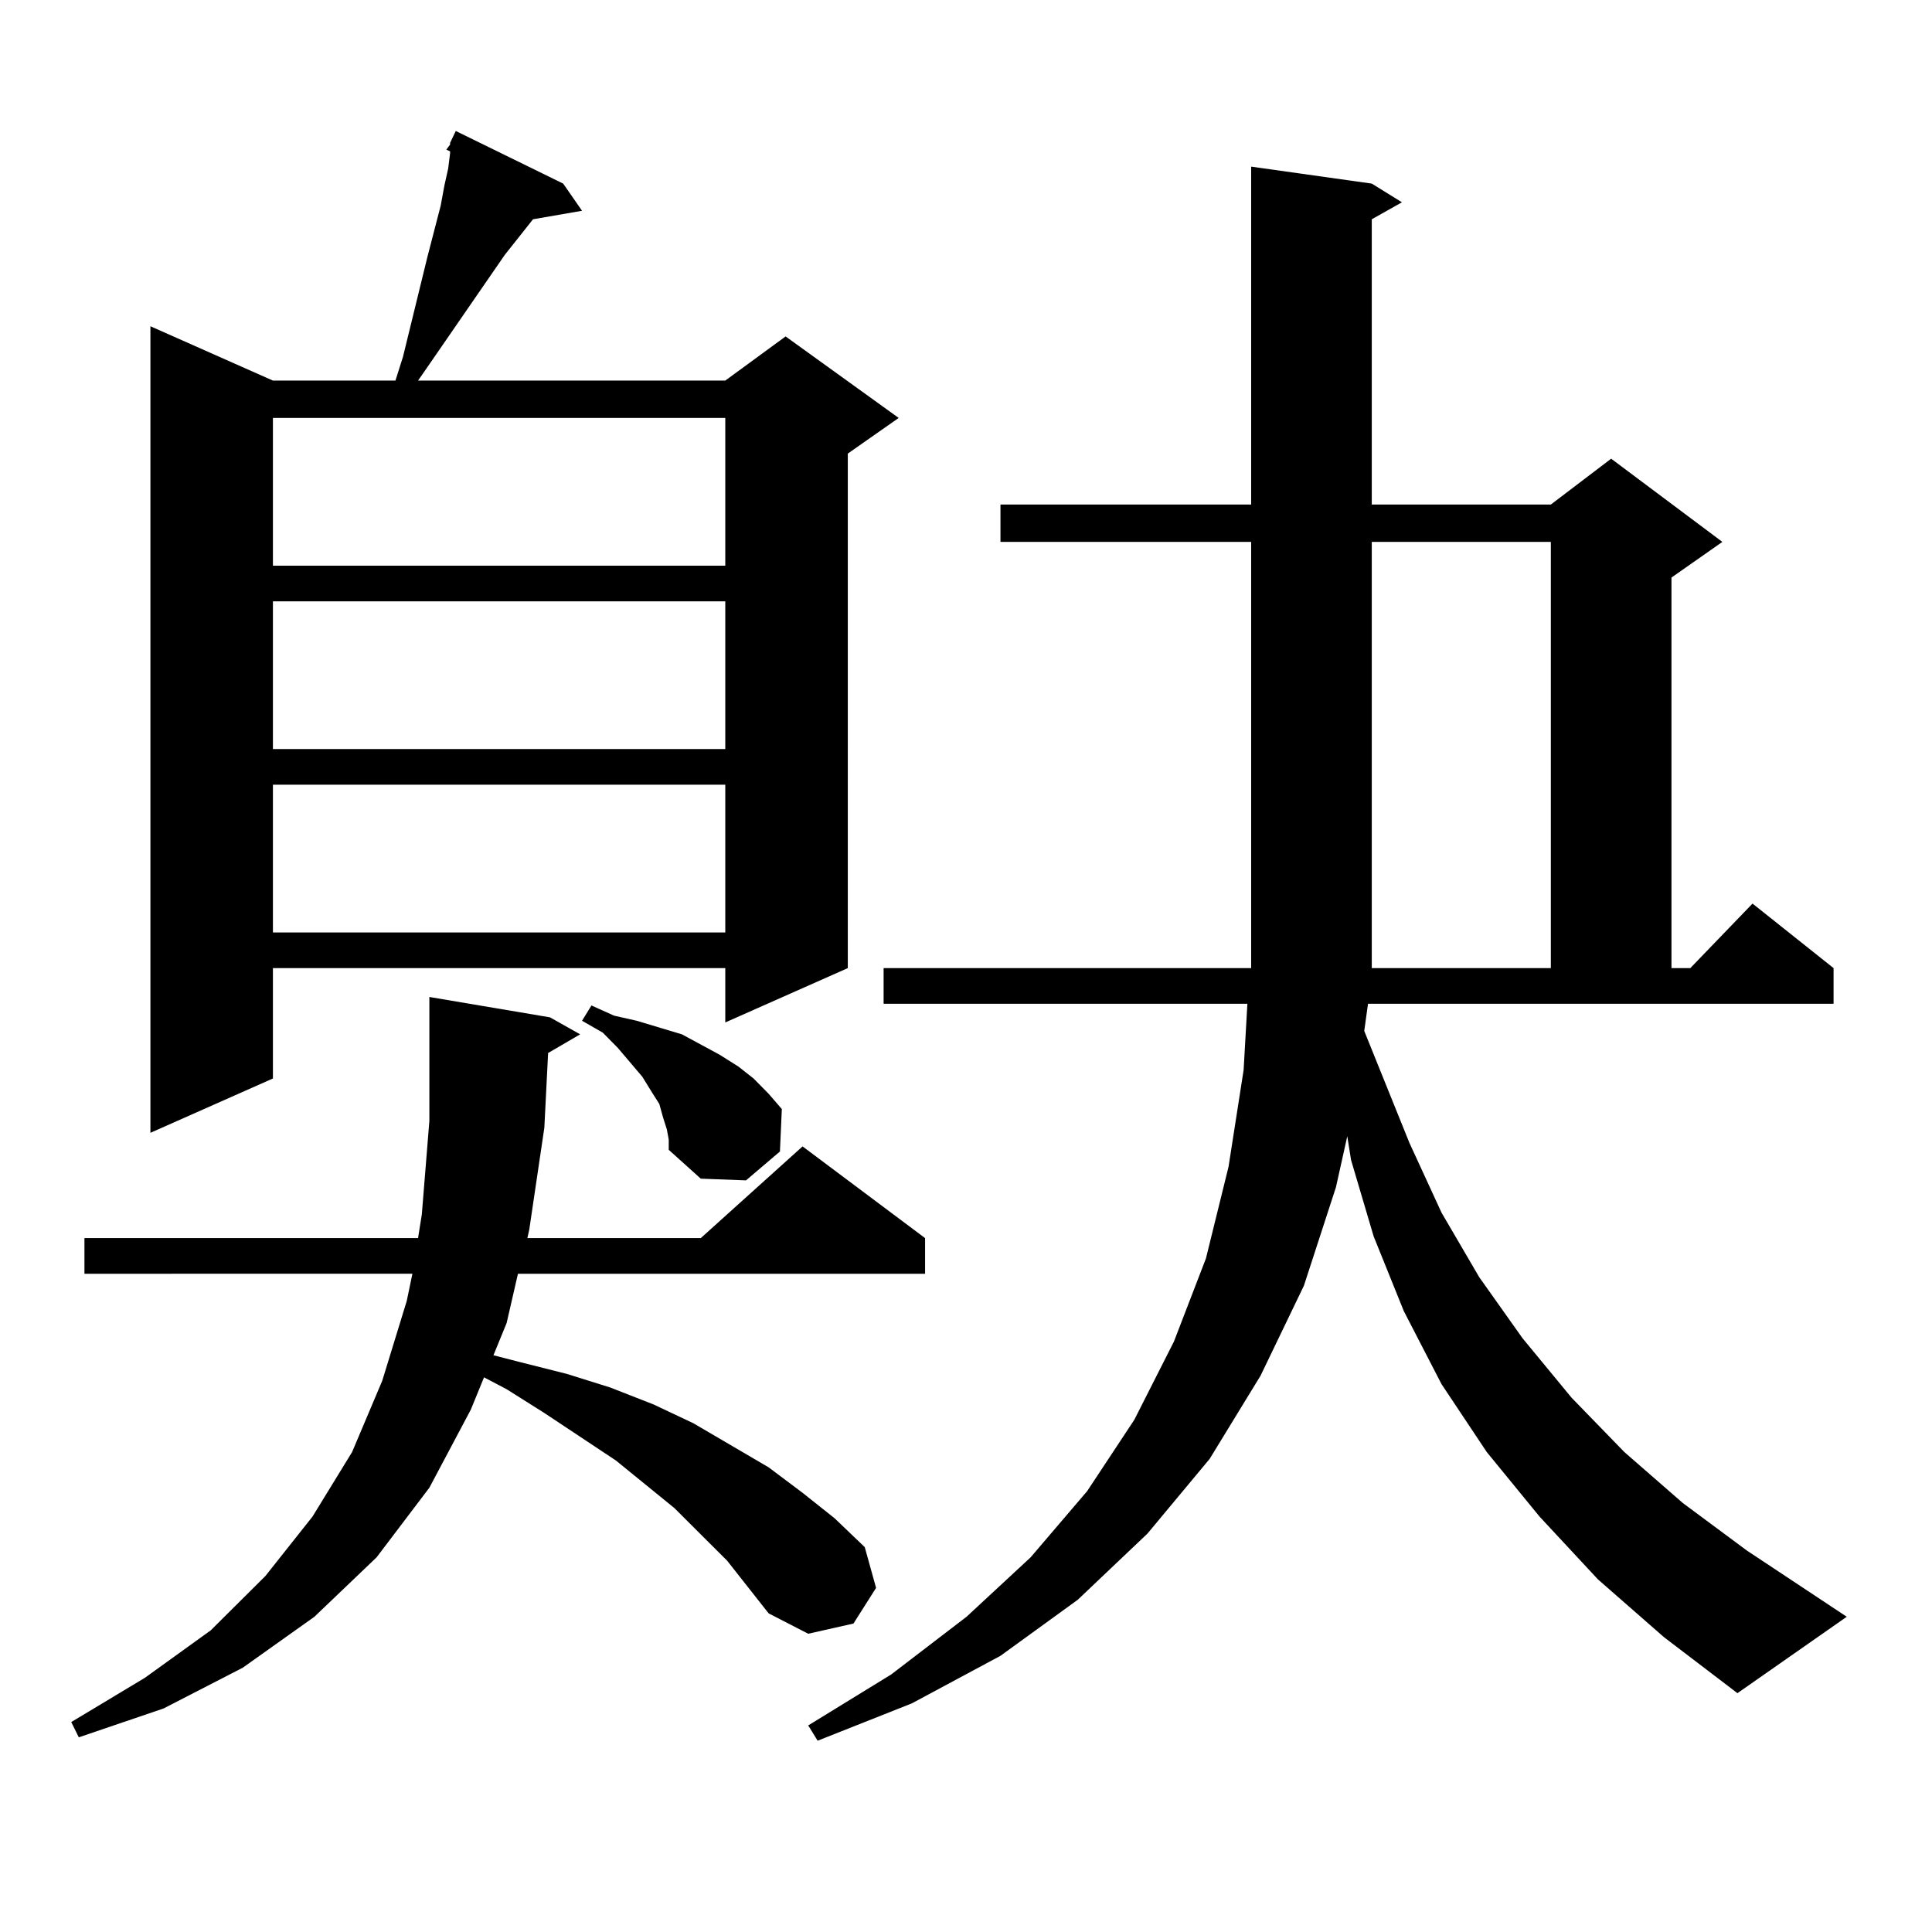
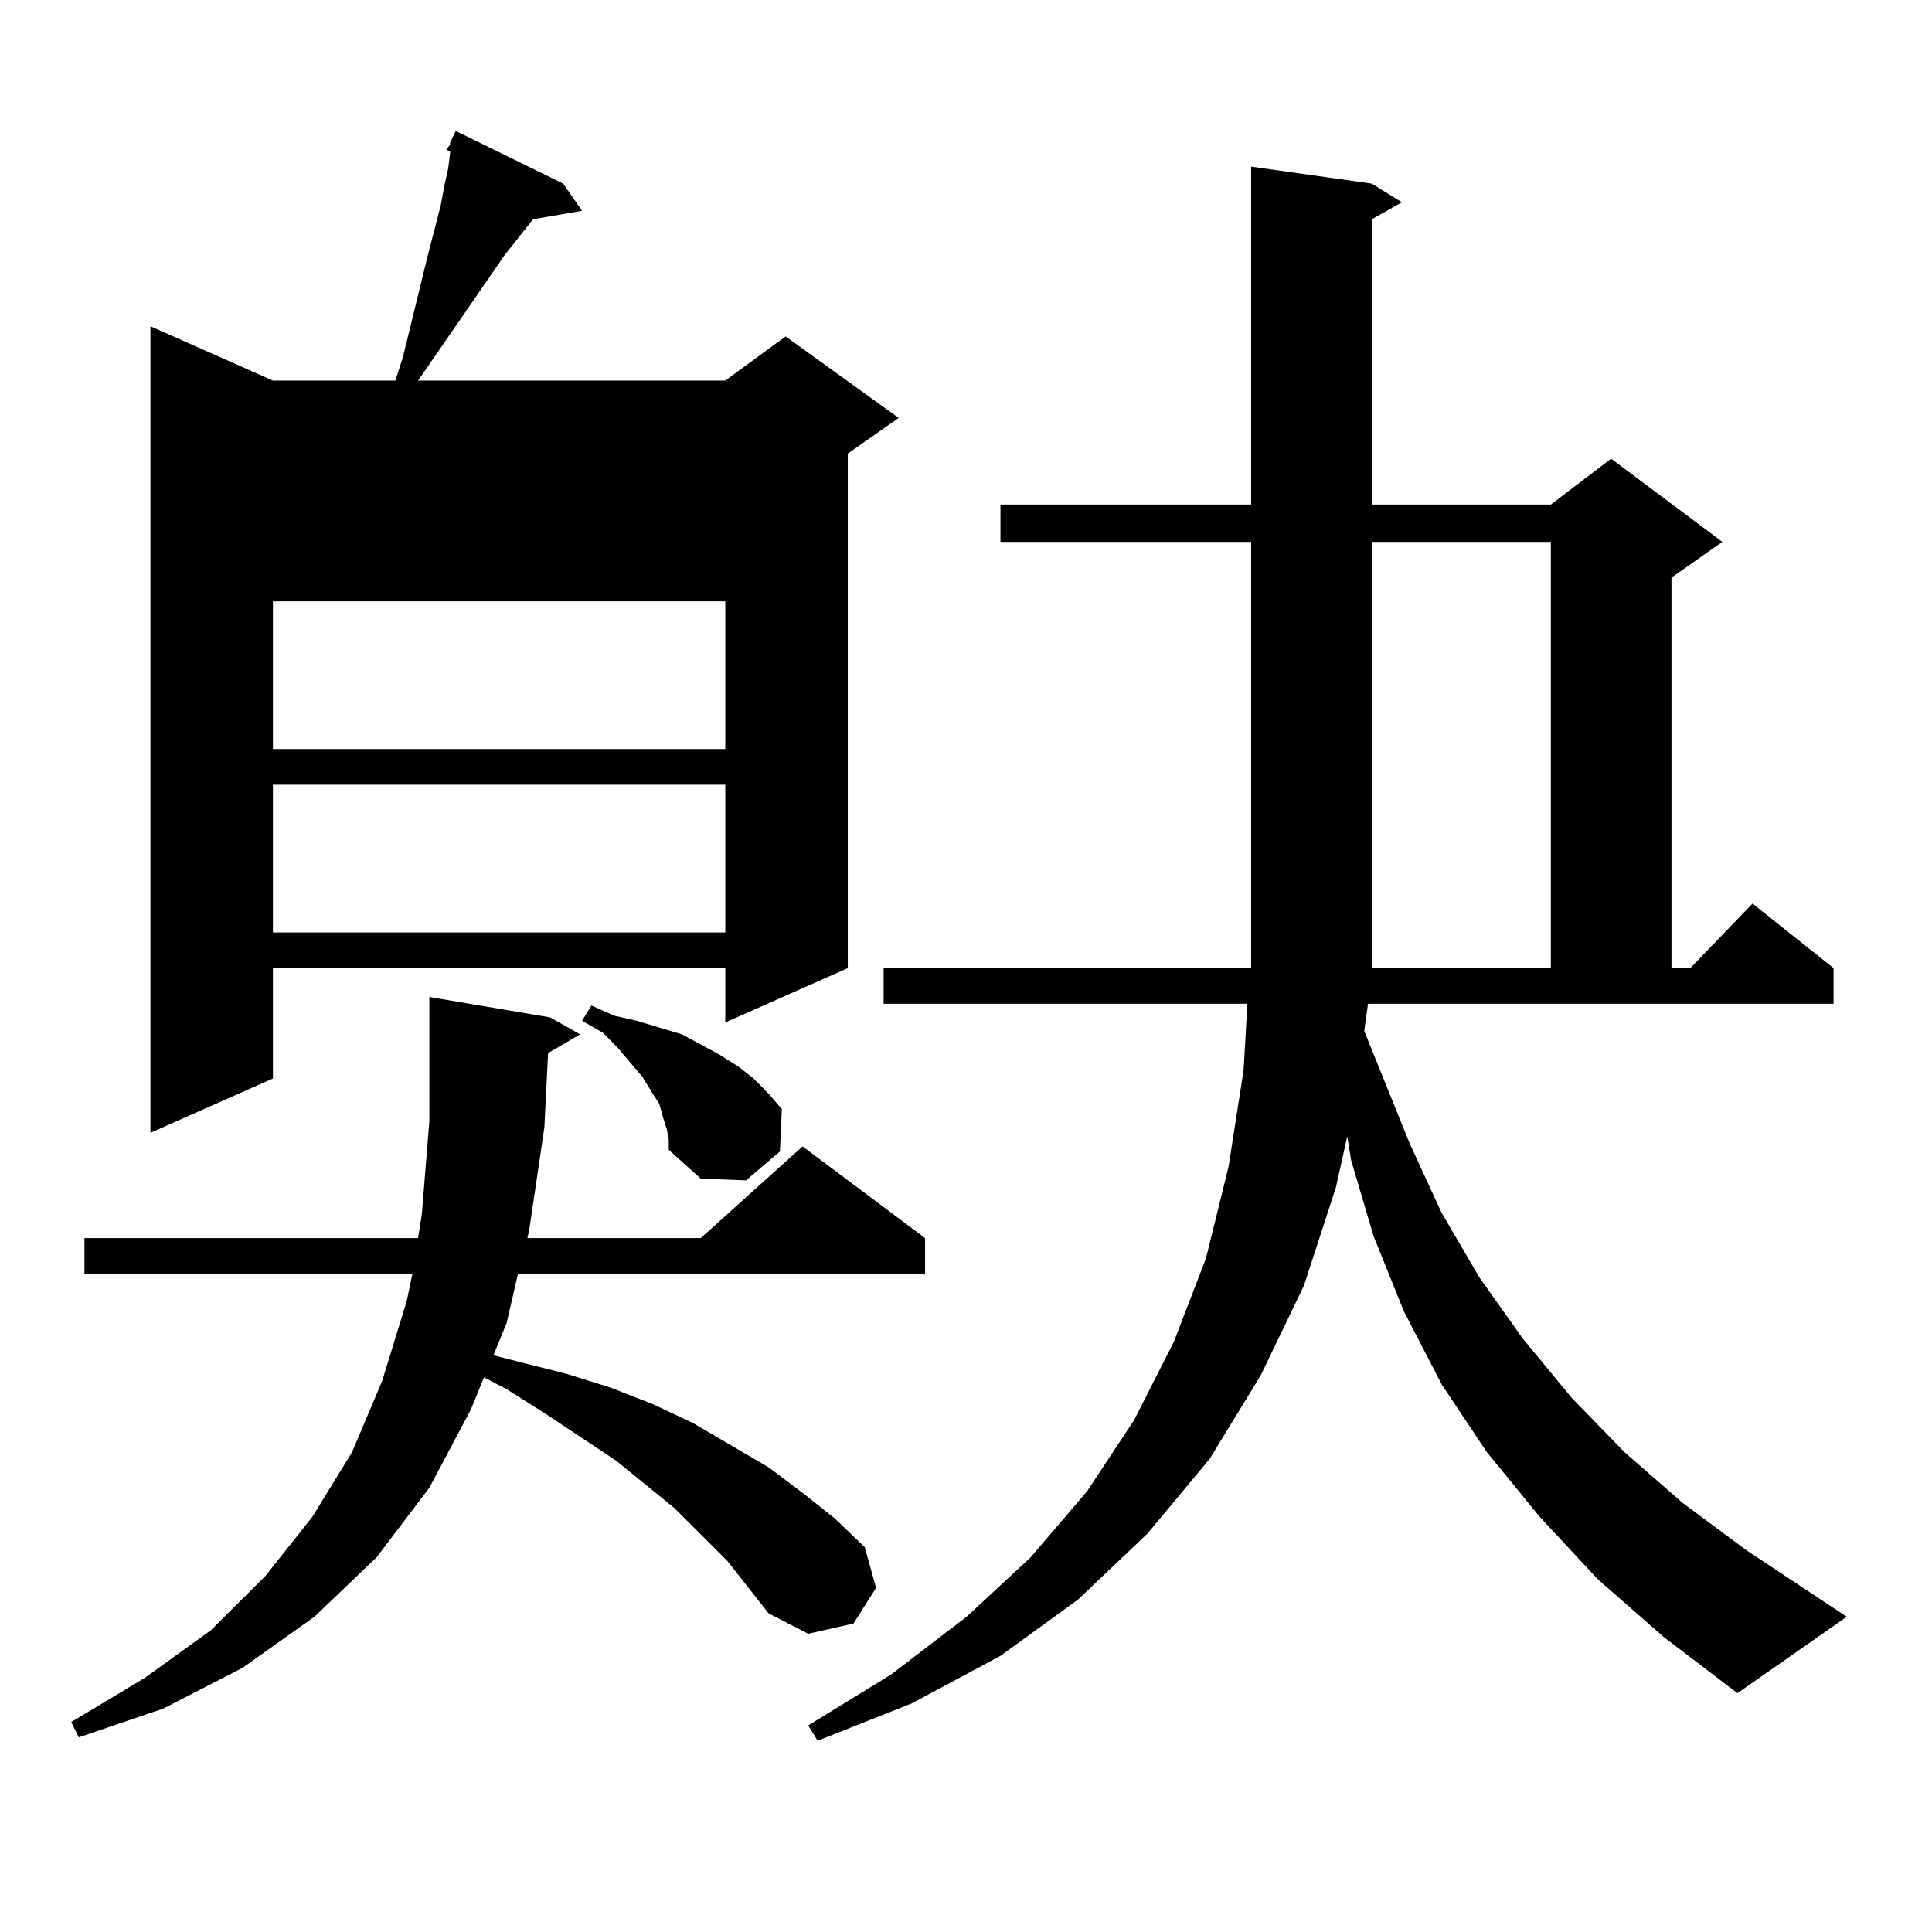
<svg xmlns="http://www.w3.org/2000/svg" version="1.1" id="图层_1" x="0px" y="0px" width="1000px" height="1000px" viewBox="0 0 1000 1000" enable-background="new 0 0 1000 1000" xml:space="preserve">
-   <path d="M376.381,807.828l-27.316-27.246l-30.243-24.609l-37.072-24.609l-19.512-12.305l-11.707-6.152l-6.829,16.699l-21.463,40.43  l-27.316,36.035l-32.194,30.762l-37.072,26.367l-40.975,21.094l-43.901,14.941l-3.902-7.91l38.048-22.852l34.146-24.609  l28.292-28.125l24.39-30.762l20.487-33.398l15.609-36.914l12.683-41.309l2.927-14.063H43.706v-18.457h172.679l1.951-12.305  l3.902-48.34v-48.34v-15.82l62.438,10.547l15.609,8.789l-16.585,9.668l-1.951,38.672l-7.805,52.734l-0.976,4.395h89.754  l52.682-47.461l63.413,47.461v18.457H268.091l-5.854,25.488l-6.829,16.699l13.658,3.516l24.39,6.152l22.438,7.031l22.438,8.789  l20.487,9.668l19.512,11.426l19.512,11.426l17.561,13.184l16.585,13.184l15.609,14.941l5.854,21.094l-11.707,18.457l-23.414,5.273  l-20.487-10.547L376.381,807.828z M291.505,95.035l9.756,14.063l-25.365,4.395l-14.634,18.457l-39.999,58.008l-4.878,7.031h159.021  l31.219-22.852l58.535,42.188l-26.341,18.457V501.09l-63.413,28.125V501.09H141.265v57.129l-63.413,28.125v-417.48l63.413,28.125  h63.413l3.902-12.305l12.683-51.855l6.829-26.367l1.951-10.547l1.951-8.789l0.976-7.91v-0.879l-1.951-0.879l1.951-2.637v-0.879  l2.927-6.152L291.505,95.035z M141.265,216.324v76.465h234.141v-76.465H141.265z M141.265,311.246v76.465h234.141v-76.465H141.265z   M141.265,406.168v76.465h234.141v-76.465H141.265z M345.162,584.586l-1.951-6.152l-1.951-7.031l-3.902-6.152l-4.878-7.91  l-12.683-14.941l-7.805-7.91l-10.731-6.152l4.878-7.91l11.707,5.273l11.707,2.637l11.707,3.516l11.707,3.516l9.756,5.273  l9.756,5.273l9.756,6.152l7.805,6.152l7.805,7.91l6.829,7.91l-0.976,21.973l-17.561,14.941l-23.414-0.879l-16.585-14.941v-5.273  L345.162,584.586z M706.129,533.609l23.414,58.008l16.585,36.035l19.512,33.398l22.438,31.641l25.365,30.762l27.316,28.125  l30.243,26.367l33.17,24.609l51.706,34.277l-56.584,39.551l-38.048-29.004l-34.146-29.883l-30.243-32.52l-27.316-33.398  l-23.414-35.156l-19.512-37.793l-15.609-38.672L699.3,600.406l-1.951-12.305l-5.854,26.367l-16.585,50.977l-22.438,46.582  l-26.341,43.066l-32.194,38.672l-36.097,34.277l-39.999,29.004l-45.853,24.609l-48.779,19.336l-4.878-7.91l42.926-26.367  l39.023-29.883l33.17-30.762l29.268-34.277l24.39-36.914l20.487-40.43l16.585-43.066l11.707-47.461l7.805-50.098l1.951-34.277  H457.354V501.09h190.239v-1.758V280.484H517.841v-19.336h129.753V86.246l62.438,8.789l15.609,9.668l-15.609,8.789v147.656h92.681  l31.219-23.73l57.56,43.066l-26.341,18.457V501.09h9.756l32.194-33.398l41.95,33.398v18.457H708.08L706.129,533.609z   M802.712,280.484h-92.681V501.09h92.681V280.484z" />
+   <path d="M376.381,807.828l-27.316-27.246l-30.243-24.609l-37.072-24.609l-19.512-12.305l-11.707-6.152l-6.829,16.699l-21.463,40.43  l-27.316,36.035l-32.194,30.762l-37.072,26.367l-40.975,21.094l-43.901,14.941l-3.902-7.91l38.048-22.852l34.146-24.609  l28.292-28.125l24.39-30.762l20.487-33.398l15.609-36.914l12.683-41.309l2.927-14.063H43.706v-18.457h172.679l1.951-12.305  l3.902-48.34v-48.34v-15.82l62.438,10.547l15.609,8.789l-16.585,9.668l-1.951,38.672l-7.805,52.734l-0.976,4.395h89.754  l52.682-47.461l63.413,47.461v18.457H268.091l-5.854,25.488l-6.829,16.699l13.658,3.516l24.39,6.152l22.438,7.031l22.438,8.789  l20.487,9.668l19.512,11.426l19.512,11.426l17.561,13.184l16.585,13.184l15.609,14.941l5.854,21.094l-11.707,18.457l-23.414,5.273  l-20.487-10.547L376.381,807.828z M291.505,95.035l9.756,14.063l-25.365,4.395l-14.634,18.457l-39.999,58.008l-4.878,7.031h159.021  l31.219-22.852l58.535,42.188l-26.341,18.457V501.09l-63.413,28.125V501.09H141.265v57.129l-63.413,28.125v-417.48l63.413,28.125  h63.413l3.902-12.305l12.683-51.855l6.829-26.367l1.951-10.547l1.951-8.789l0.976-7.91v-0.879l-1.951-0.879l1.951-2.637v-0.879  l2.927-6.152L291.505,95.035z M141.265,216.324v76.465h234.141H141.265z M141.265,311.246v76.465h234.141v-76.465H141.265z   M141.265,406.168v76.465h234.141v-76.465H141.265z M345.162,584.586l-1.951-6.152l-1.951-7.031l-3.902-6.152l-4.878-7.91  l-12.683-14.941l-7.805-7.91l-10.731-6.152l4.878-7.91l11.707,5.273l11.707,2.637l11.707,3.516l11.707,3.516l9.756,5.273  l9.756,5.273l9.756,6.152l7.805,6.152l7.805,7.91l6.829,7.91l-0.976,21.973l-17.561,14.941l-23.414-0.879l-16.585-14.941v-5.273  L345.162,584.586z M706.129,533.609l23.414,58.008l16.585,36.035l19.512,33.398l22.438,31.641l25.365,30.762l27.316,28.125  l30.243,26.367l33.17,24.609l51.706,34.277l-56.584,39.551l-38.048-29.004l-34.146-29.883l-30.243-32.52l-27.316-33.398  l-23.414-35.156l-19.512-37.793l-15.609-38.672L699.3,600.406l-1.951-12.305l-5.854,26.367l-16.585,50.977l-22.438,46.582  l-26.341,43.066l-32.194,38.672l-36.097,34.277l-39.999,29.004l-45.853,24.609l-48.779,19.336l-4.878-7.91l42.926-26.367  l39.023-29.883l33.17-30.762l29.268-34.277l24.39-36.914l20.487-40.43l16.585-43.066l11.707-47.461l7.805-50.098l1.951-34.277  H457.354V501.09h190.239v-1.758V280.484H517.841v-19.336h129.753V86.246l62.438,8.789l15.609,9.668l-15.609,8.789v147.656h92.681  l31.219-23.73l57.56,43.066l-26.341,18.457V501.09h9.756l32.194-33.398l41.95,33.398v18.457H708.08L706.129,533.609z   M802.712,280.484h-92.681V501.09h92.681V280.484z" />
</svg>